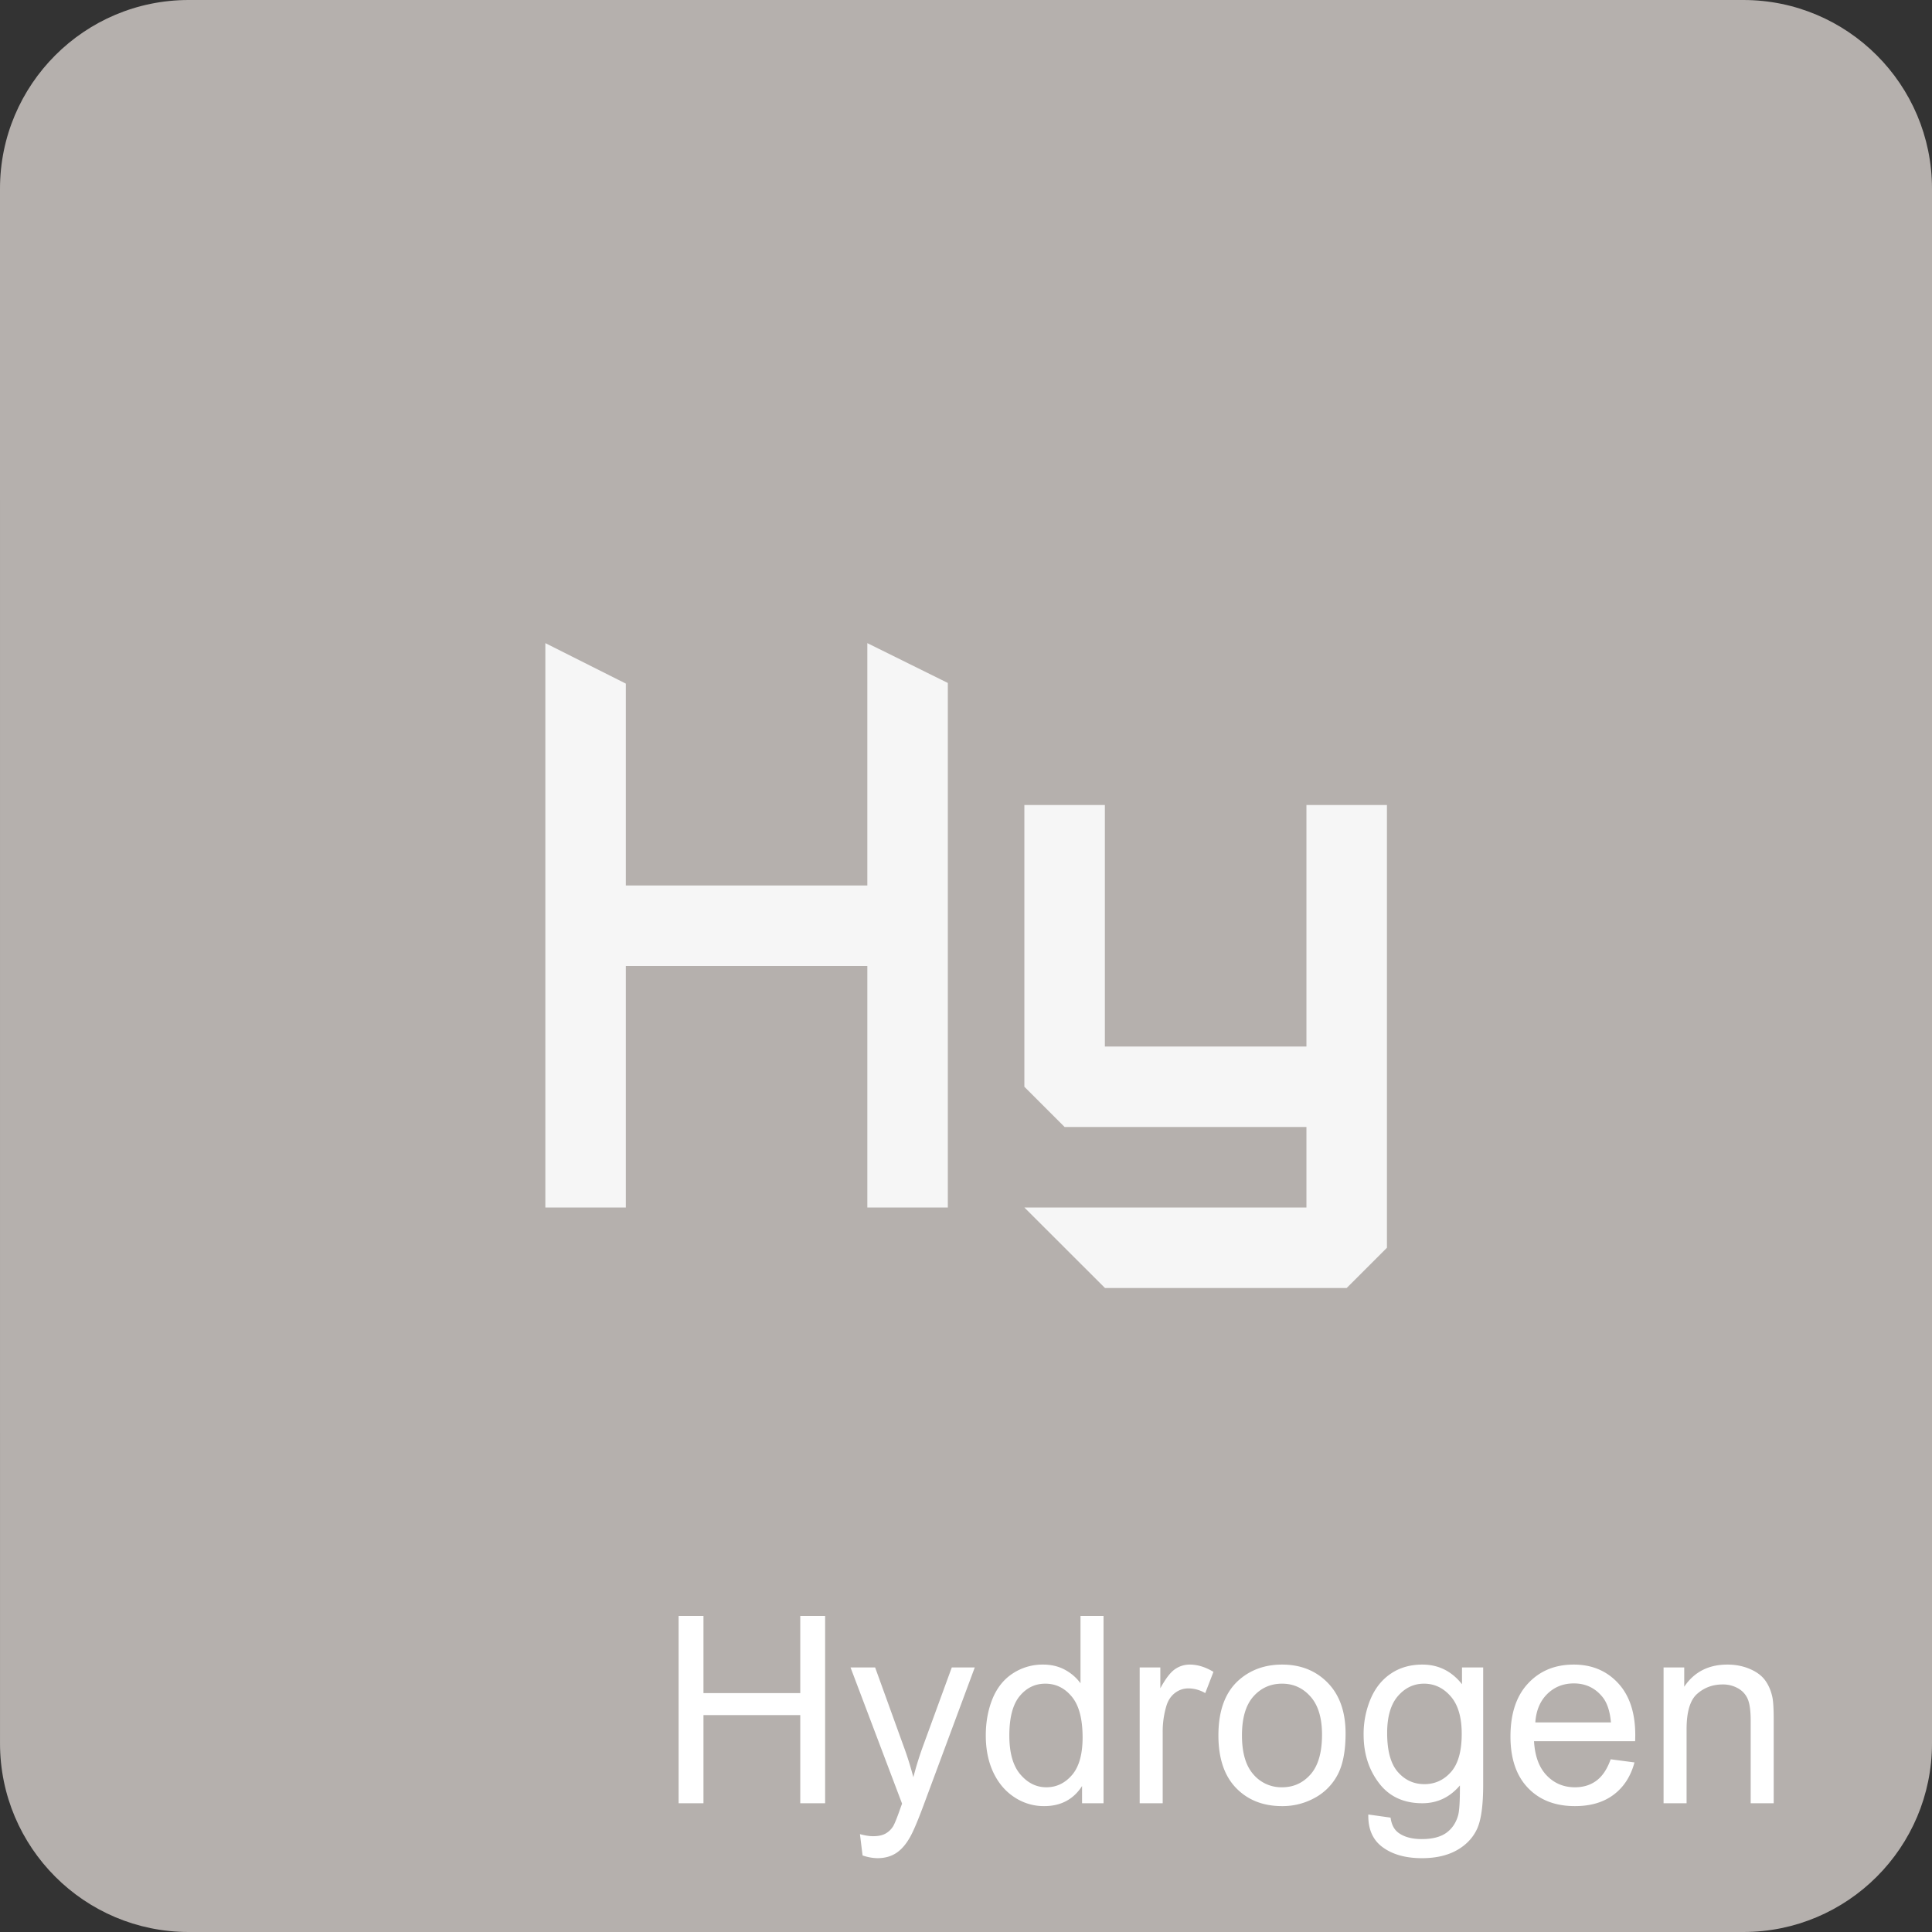
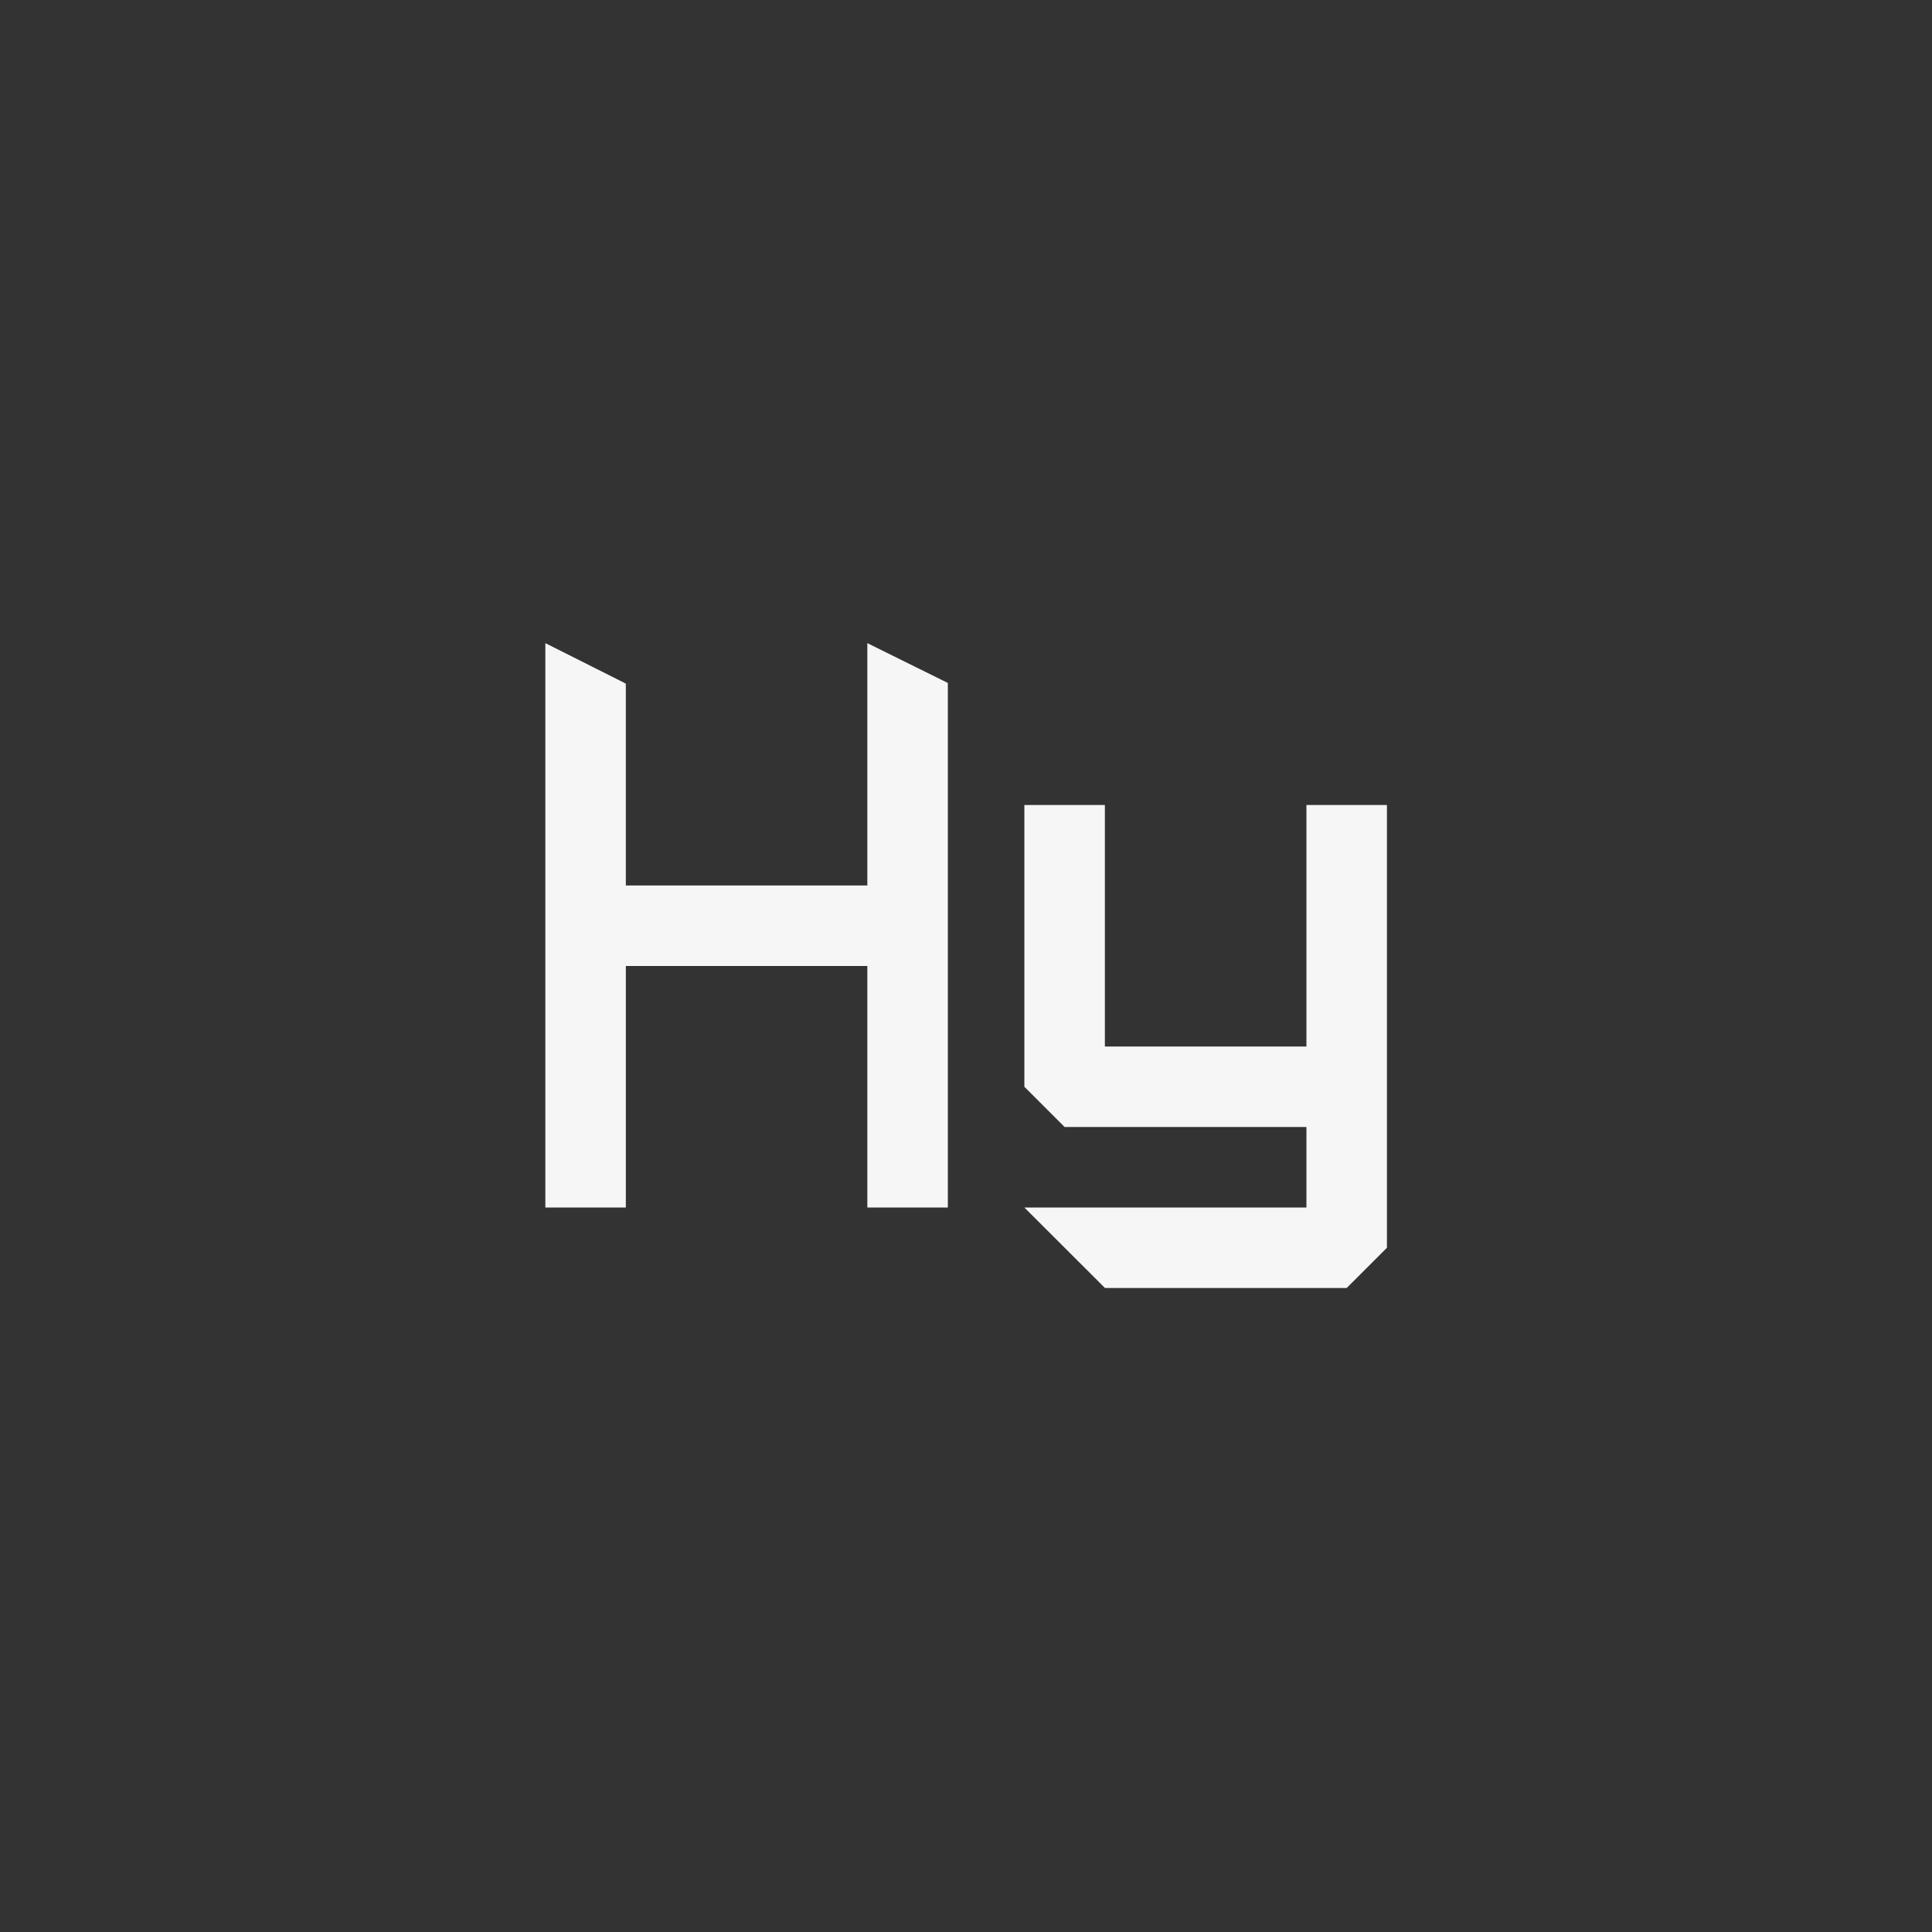
<svg xmlns="http://www.w3.org/2000/svg" viewBox="0 0 134.782 134.782" clip-rule="evenodd" fill-rule="evenodd" image-rendering="optimizeQuality" text-rendering="geometricPrecision" shape-rendering="geometricPrecision" height="200" width="200" xml:space="preserve">
  <rect x="0" y="0" width="134.782" height="134.782" fill="#333333" stroke="none" />
  <g fill-rule="nonzero">
-     <path d="M13.162 0h108.457c7.269 0 13.163 5.894 13.163 13.162v108.457c0 7.268-5.894 13.163-13.163 13.163H13.162c-7.267 0-13.161-5.895-13.161-13.163L0 13.162C.001 5.894 5.895 0 13.163 0z" fill="#B5B0AD" />
    <path d="M66.124 84.239h-5.616V67.391H43.66v16.848h-5.615V44.867l5.615 2.823v14.085h16.848V44.867l5.616 2.778zM96.757 87.047l-2.808 2.807H77.086l-5.623-5.615h19.678v-5.616h-16.87l-2.808-2.808V56.159h5.616v16.848h14.062V56.159h5.616z" fill="#F6F6F6" />
-     <path d="M47.342 125.799v-13.068h1.734v5.385h6.753v-5.385h1.734v13.068h-1.734v-6.15h-6.753v6.15zM60.175 129.44l-.182-1.484c.353.094.657.143.919.143.359 0 .645-.061.858-.179.215-.119.392-.286.529-.499.1-.162.265-.56.489-1.199.031-.088.076-.219.143-.393l-3.595-9.502h1.716l1.977 5.469c.258.69.486 1.421.69 2.187.186-.721.405-1.432.66-2.132l2.02-5.524h1.603l-3.58 9.637c-.386 1.037-.688 1.749-.903 2.141-.286.526-.615.913-.983 1.159-.371.246-.812.368-1.323.368a3.29 3.29 0 0 1-1.038-.192zM75.488 125.799v-1.201c-.599.933-1.481 1.402-2.646 1.402a3.695 3.695 0 0 1-2.078-.623c-.633-.414-1.122-.995-1.472-1.738-.347-.745-.52-1.599-.52-2.567 0-.943.158-1.798.471-2.567.317-.767.788-1.357 1.418-1.765a3.773 3.773 0 0 1 2.108-.614c.572 0 1.08.121 1.524.362.444.24.806.557 1.086.943v-4.7h1.606v13.068h-1.497zm-5.074-4.724c0 1.211.256 2.114.77 2.714.511.599 1.116.897 1.813.897.703 0 1.299-.286 1.792-.858.489-.572.736-1.445.736-2.619 0-1.29-.25-2.239-.752-2.844-.498-.606-1.116-.907-1.849-.907-.715 0-1.311.289-1.792.87-.477.581-.718 1.497-.718 2.747zM79.507 125.799v-9.472h1.441v1.451c.369-.673.709-1.117 1.022-1.33a1.78 1.78 0 0 1 1.032-.322c.541 0 1.092.17 1.652.508l-.572 1.482a2.357 2.357 0 0 0-1.168-.329c-.35 0-.664.106-.94.316-.277.21-.475.502-.594.876a6.211 6.211 0 0 0-.267 1.871v4.949h-1.606zM85 121.063c0-1.749.487-3.045 1.464-3.888.812-.699 1.806-1.049 2.978-1.049 1.299 0 2.363.426 3.191 1.278.824.848 1.238 2.026 1.238 3.525 0 1.217-.183 2.172-.548 2.869a3.876 3.876 0 0 1-1.597 1.624 4.637 4.637 0 0 1-2.284.578c-1.327 0-2.397-.423-3.216-1.272-.818-.848-1.226-2.071-1.226-3.665zm1.643.003c0 1.211.265 2.117.794 2.716a2.557 2.557 0 0 0 2.005.904c.797 0 1.46-.301 1.992-.906.529-.606.794-1.528.794-2.766 0-1.168-.268-2.053-.8-2.652-.532-.603-1.196-.904-1.986-.904-.807 0-1.473.299-2.005.897-.529.6-.794 1.503-.794 2.711zM95.458 126.584l1.552.219c.064.481.246.831.544 1.053.399.294.943.444 1.634.444.742 0 1.317-.15 1.722-.444.404-.295.678-.712.821-1.244.082-.326.122-1.011.116-2.054-.703.827-1.576 1.241-2.623 1.241-1.301 0-2.312-.468-3.023-1.408-.715-.937-1.071-2.063-1.071-3.374a6.3 6.3 0 0 1 .49-2.5c.325-.764.8-1.351 1.42-1.767.621-.417 1.351-.624 2.19-.624 1.117 0 2.038.456 2.763 1.369v-1.168h1.478v8.18c0 1.475-.149 2.518-.45 3.132-.298.615-.776 1.102-1.424 1.458-.651.356-1.451.535-2.4.535-1.128 0-2.038-.253-2.732-.76-.696-.505-1.031-1.269-1.007-2.288zm1.314-5.682c0 1.238.247 2.141.74 2.71.496.569 1.113.855 1.855.855.74 0 1.357-.283 1.859-.849.499-.566.748-1.454.748-2.665 0-1.156-.258-2.028-.773-2.616-.513-.587-1.134-.879-1.858-.879-.715 0-1.32.289-1.822.867-.499.578-.749 1.436-.749 2.577zM112.366 122.733l1.66.219c-.258.964-.742 1.716-1.448 2.248-.706.532-1.606.8-2.704.8-1.381 0-2.476-.426-3.285-1.278-.81-.848-1.214-2.044-1.214-3.58 0-1.588.408-2.823 1.226-3.699.818-.879 1.88-1.317 3.185-1.317 1.262 0 2.293.429 3.093 1.29.801.861 1.202 2.071 1.202 3.632 0 .094-.003.237-.009.426h-7.054c.06 1.037.353 1.834.882 2.384.526.551 1.186.828 1.974.828.587 0 1.089-.155 1.503-.466.417-.31.745-.806.989-1.487zm-5.257-2.573h5.274c-.069-.798-.273-1.394-.605-1.792-.508-.618-1.171-.928-1.983-.928-.736 0-1.354.246-1.856.739-.498.493-.775 1.153-.83 1.981zM116.055 125.799v-9.472h1.442v1.344c.694-1.031 1.697-1.545 3.008-1.545.572 0 1.096.103 1.573.307.478.204.837.475 1.074.806.237.332.405.727.499 1.184.058.298.088.818.088 1.56v5.816h-1.606v-5.755c0-.654-.061-1.144-.186-1.466a1.553 1.553 0 0 0-.663-.776 2.113 2.113 0 0 0-1.116-.289c-.681 0-1.269.216-1.764.651-.496.432-.743 1.256-.743 2.467v5.168h-1.606z" fill="#fff" />
  </g>
</svg>